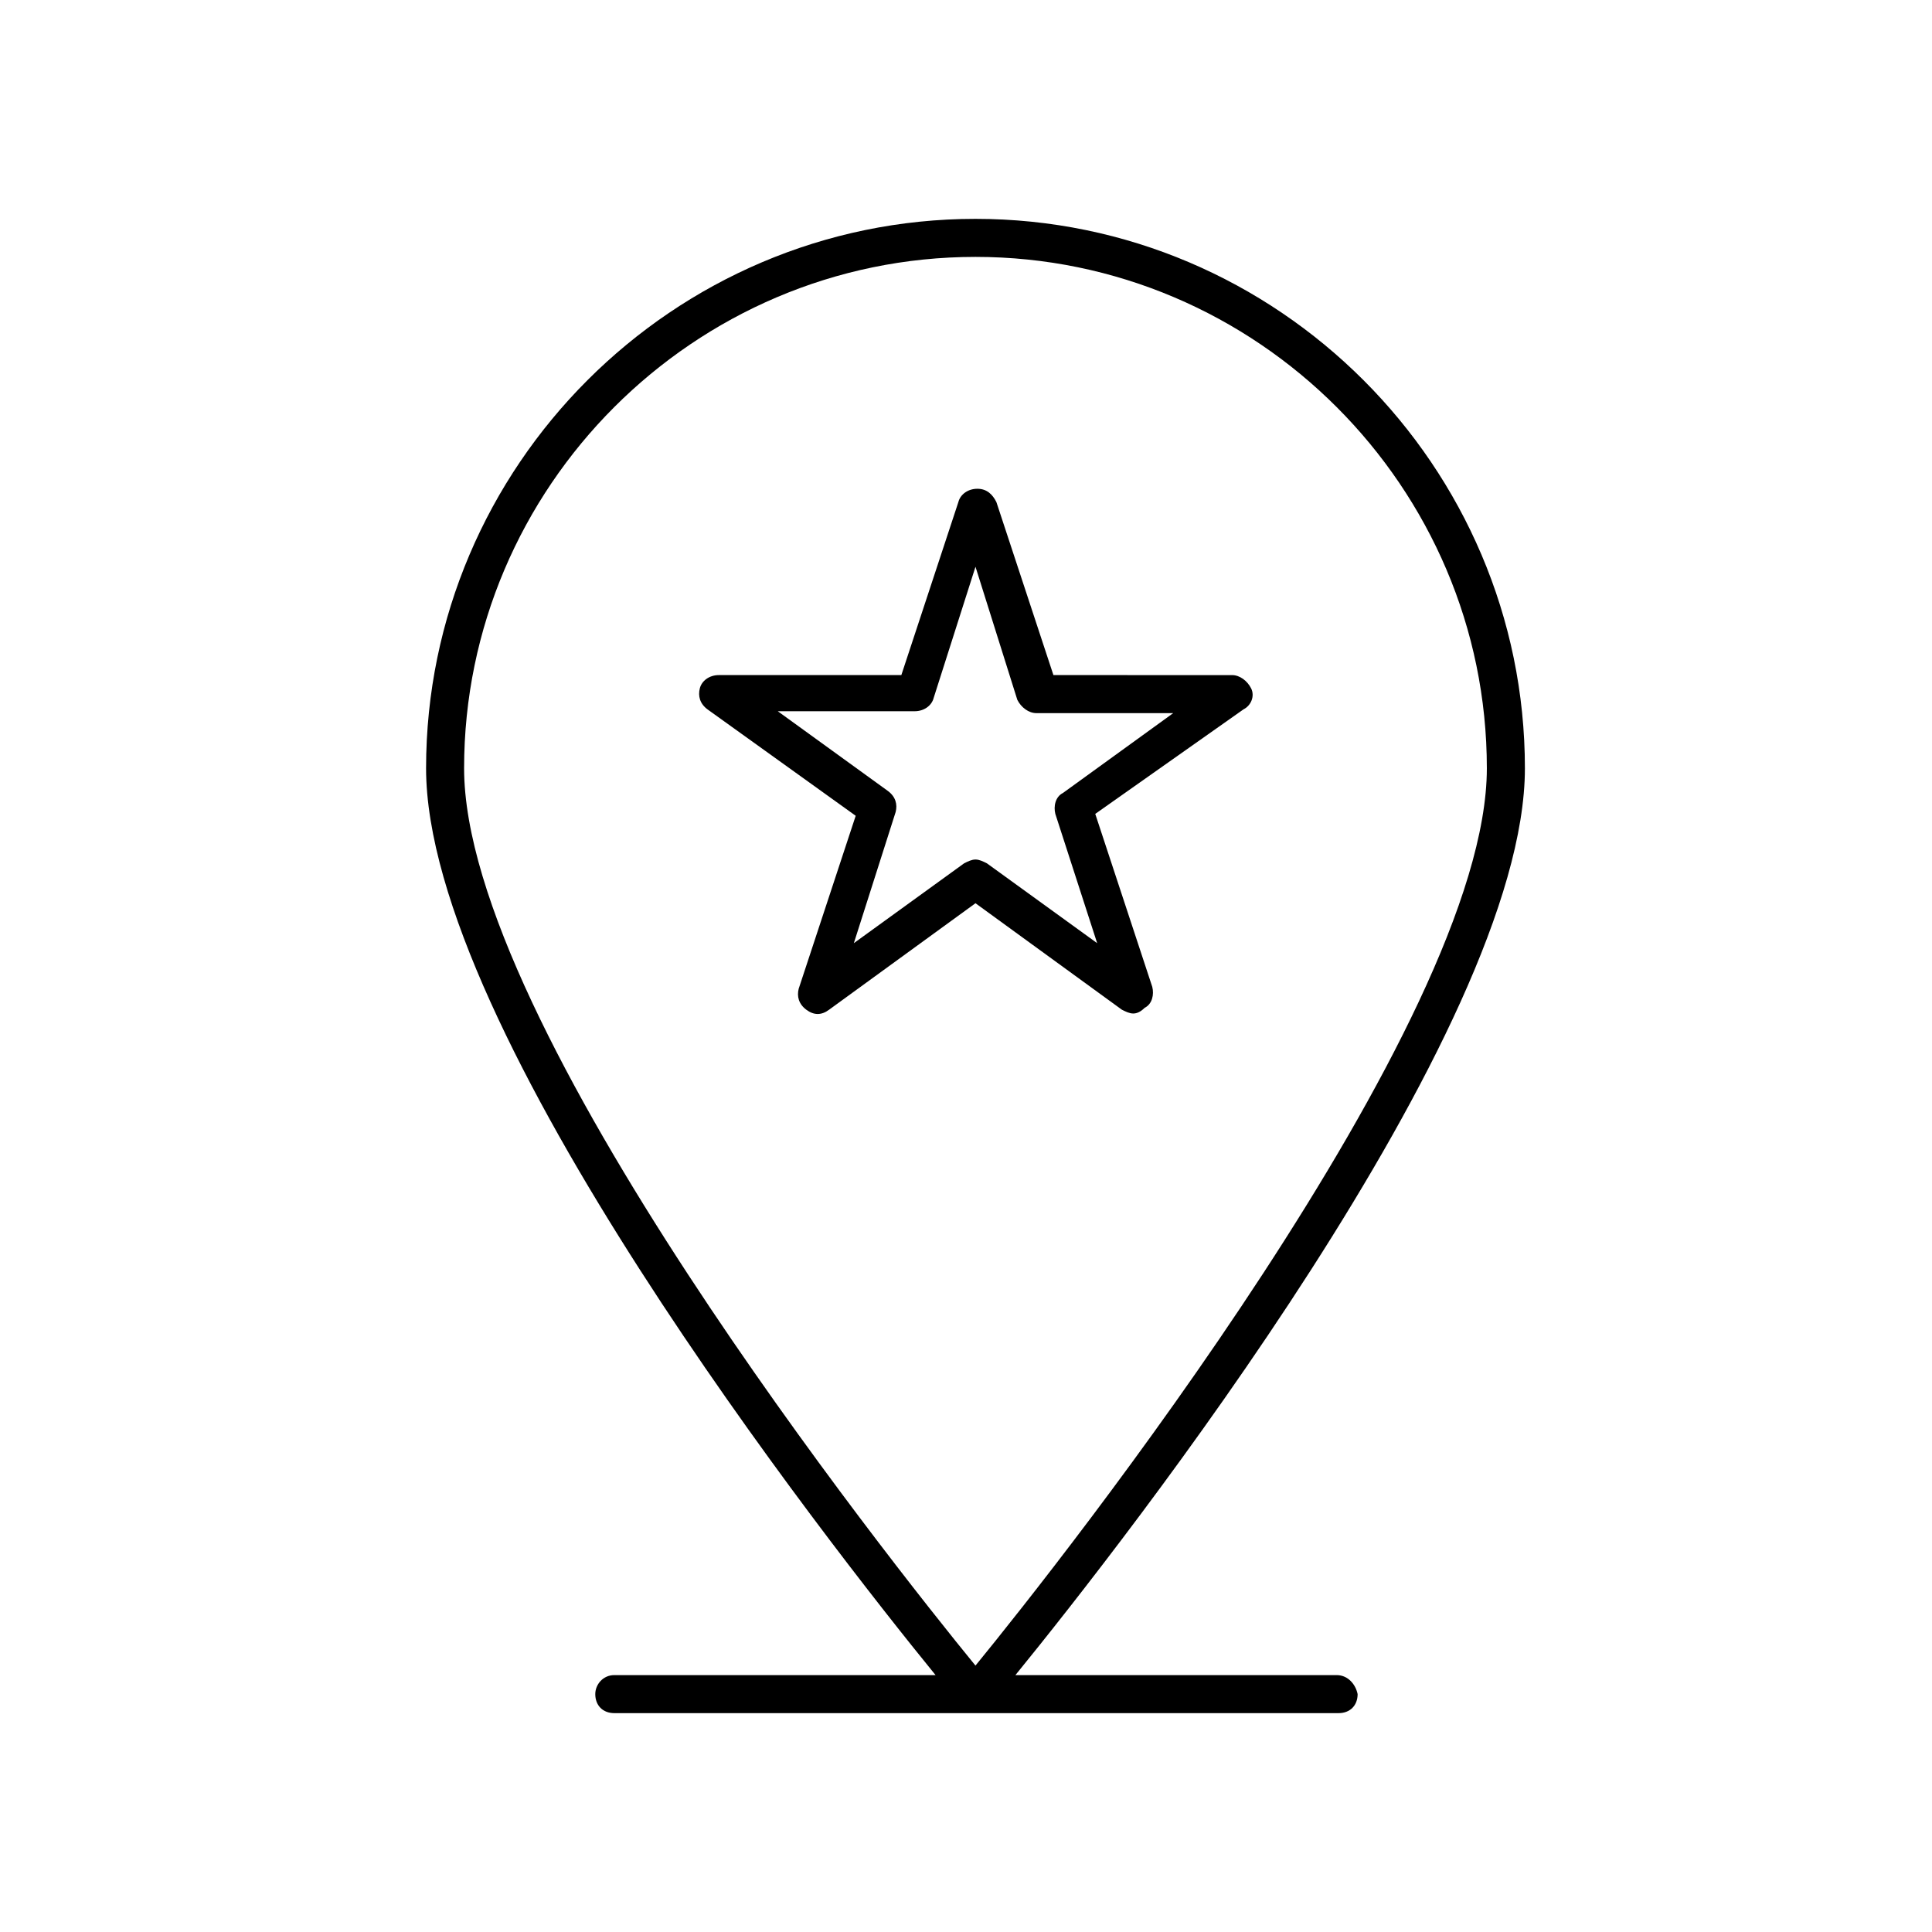
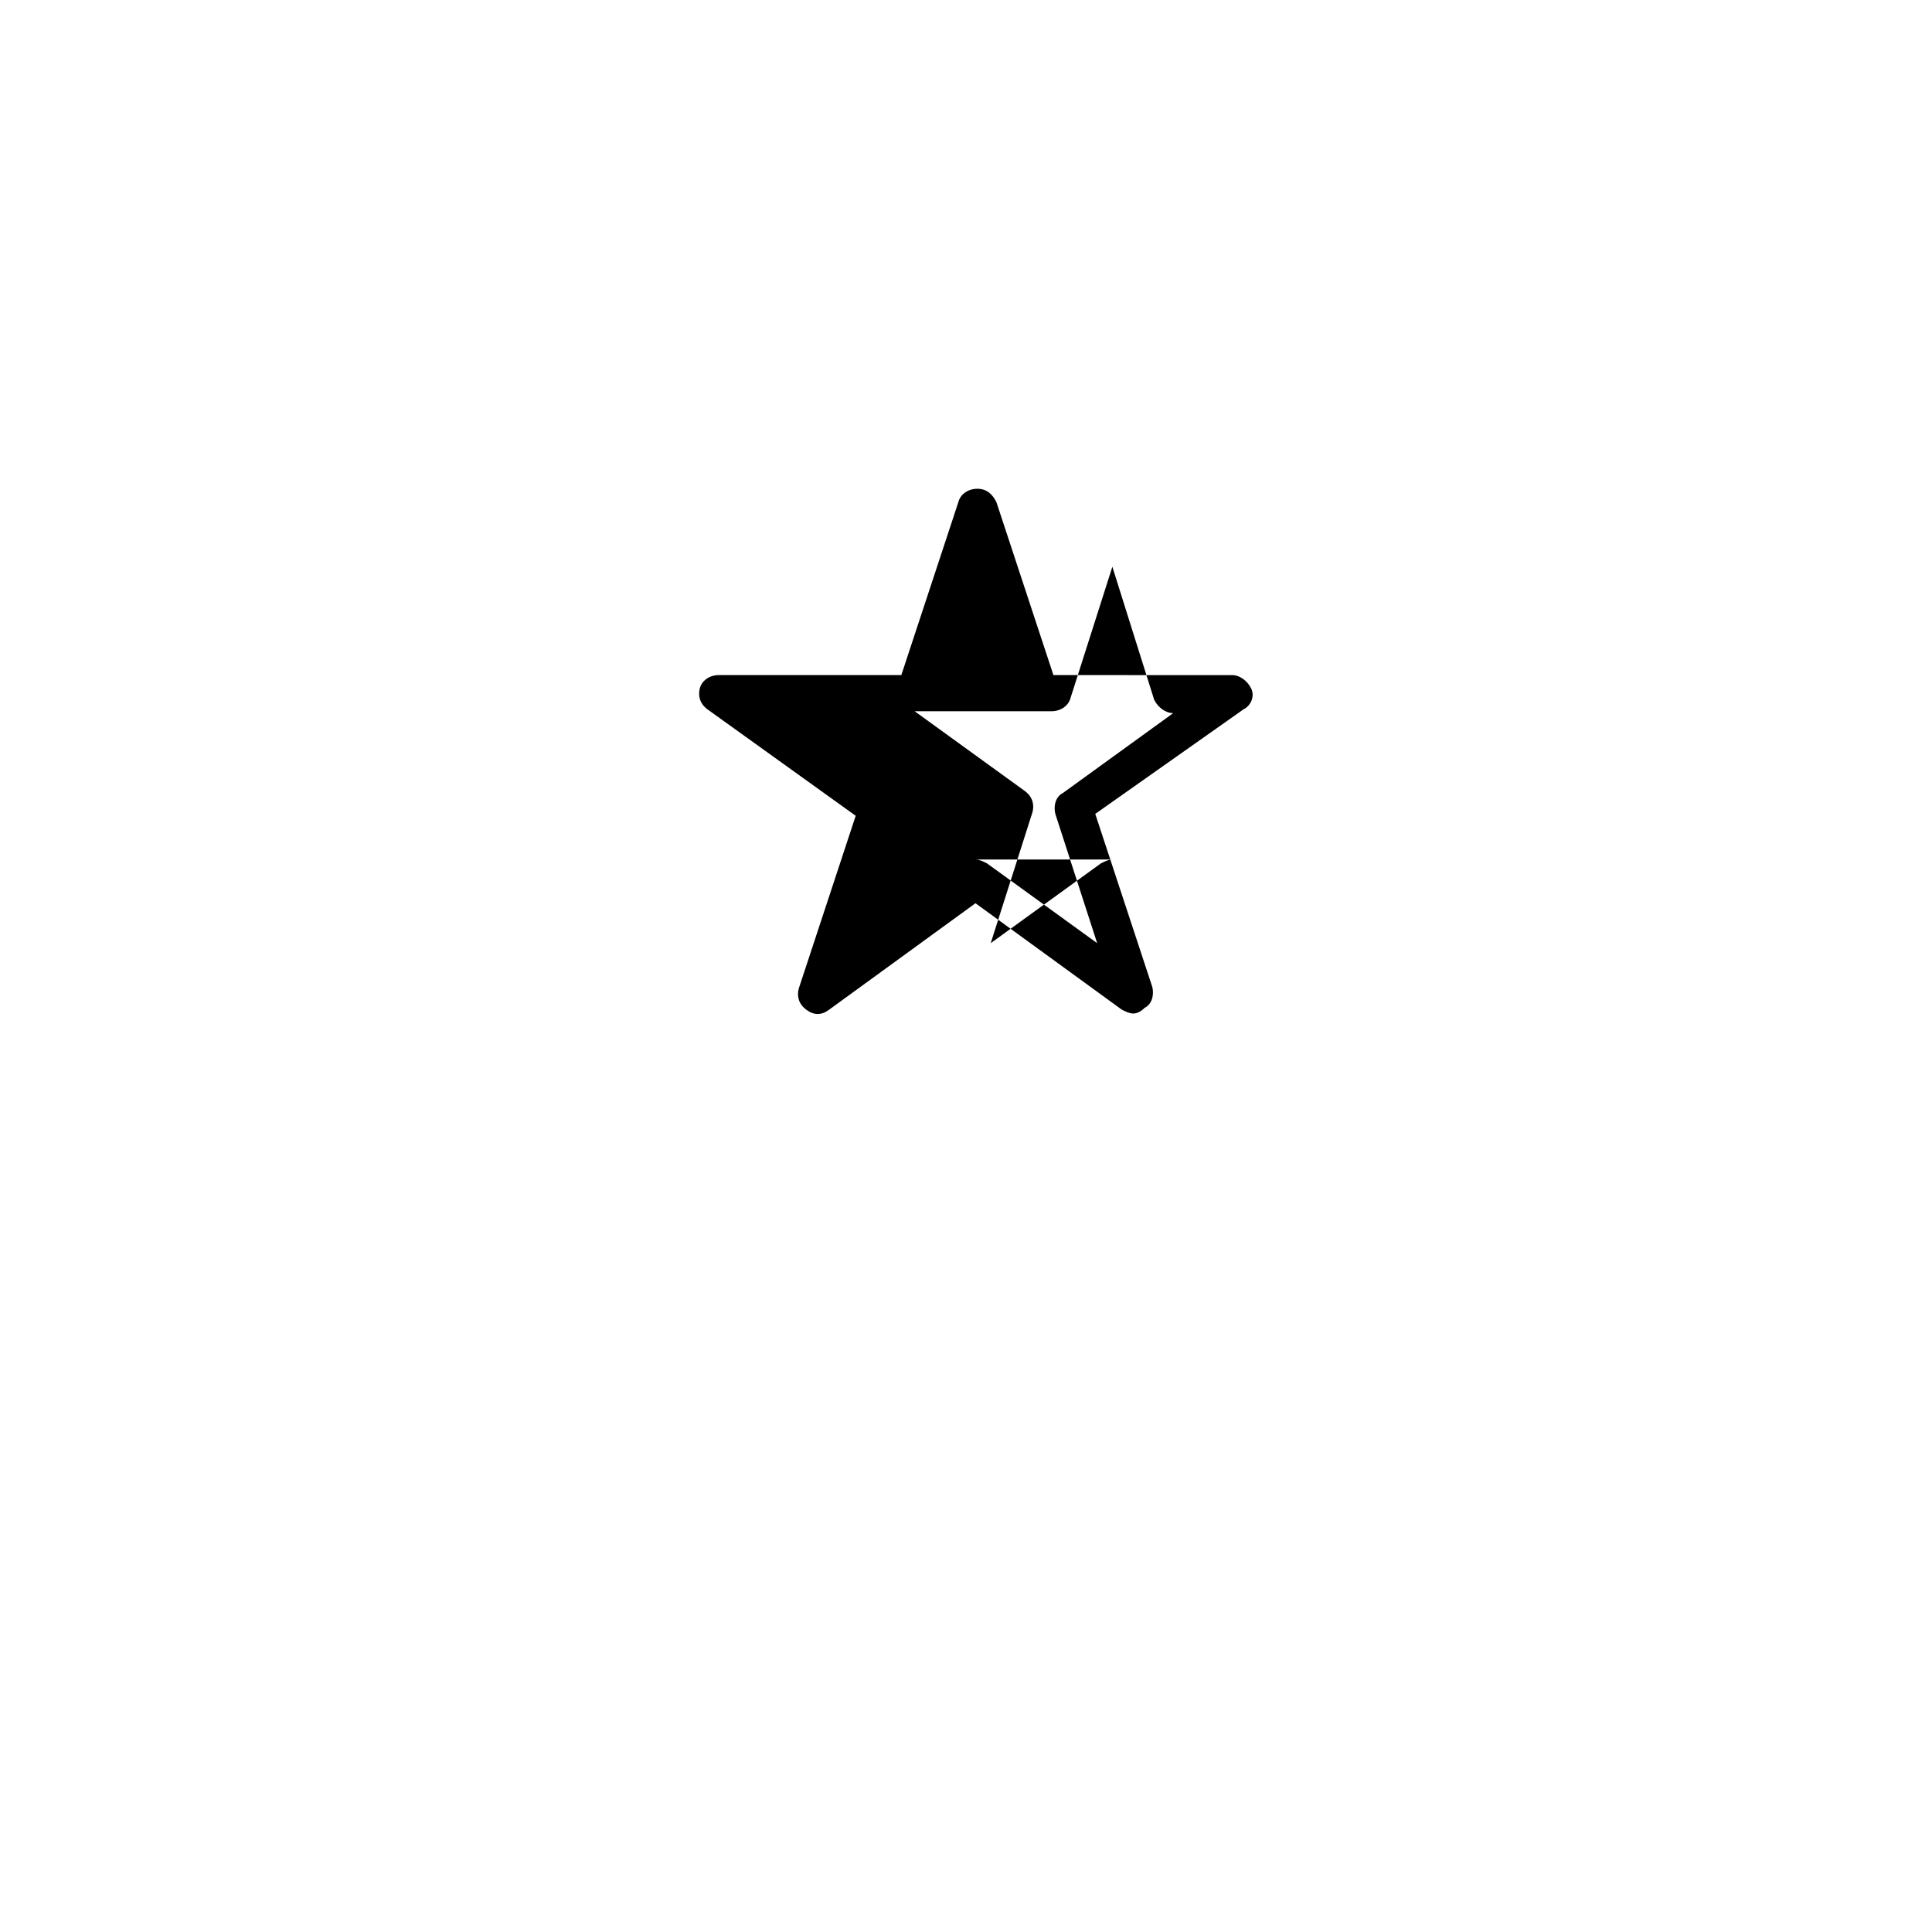
<svg xmlns="http://www.w3.org/2000/svg" fill="#000000" width="800px" height="800px" version="1.1" viewBox="144 144 512 512">
  <g>
-     <path d="m444.33 412.59c-1.008 0-2.016-0.504-3.023-1.008l-38.793-28.215-38.793 28.215c-2.016 1.512-4.031 1.512-6.047 0-2.016-1.512-2.519-3.527-2.016-5.543l15.113-45.848-39.297-28.215c-2.016-1.512-2.519-3.527-2.016-5.543 0.504-2.016 2.519-3.527 5.039-3.527h48.367l15.113-45.848c0.504-2.016 2.519-3.527 5.039-3.527s4.031 1.512 5.039 3.527l15.113 45.848 47.359 0.004c2.016 0 4.031 1.512 5.039 3.527 1.008 2.016 0 4.535-2.016 5.543l-39.297 27.711 15.113 45.848c0.504 2.016 0 4.535-2.016 5.543-1.008 1.004-2.016 1.508-3.023 1.508zm-41.816-40.809c1.008 0 2.016 0.504 3.023 1.008l29.223 21.16-11.086-34.258c-0.504-2.016 0-4.535 2.016-5.543l29.223-21.16h-36.273c-2.016 0-4.031-1.512-5.039-3.527l-11.086-35.266-11.082 34.762c-0.504 2.016-2.519 3.527-5.039 3.527h-36.273l29.223 21.16c2.016 1.512 2.519 3.527 2.016 5.543l-11.082 34.762 29.223-21.16c1.004-0.504 2.012-1.008 3.016-1.008z" />
-     <path d="m498.24 587.92h-85.145c28.719-35.266 135.02-170.79 135.02-240.32 0-80.105-65.496-145.6-145.6-145.6s-145.6 65.496-145.6 145.6c0 69.527 106.3 205.05 135.02 240.32h-85.141c-3.023 0-5.039 2.519-5.039 5.039 0 3.023 2.016 5.039 5.039 5.039h191.95c3.023 0 5.039-2.016 5.039-5.039-0.504-2.519-2.519-5.039-5.543-5.039zm-231.25-240.32c0-74.562 60.961-135.52 135.52-135.52s135.52 60.961 135.52 135.52c0.004 67.512-112.85 210.09-135.52 237.8-22.668-27.711-135.52-169.79-135.52-237.8z" />
+     <path d="m444.33 412.59c-1.008 0-2.016-0.504-3.023-1.008l-38.793-28.215-38.793 28.215c-2.016 1.512-4.031 1.512-6.047 0-2.016-1.512-2.519-3.527-2.016-5.543l15.113-45.848-39.297-28.215c-2.016-1.512-2.519-3.527-2.016-5.543 0.504-2.016 2.519-3.527 5.039-3.527h48.367l15.113-45.848c0.504-2.016 2.519-3.527 5.039-3.527s4.031 1.512 5.039 3.527l15.113 45.848 47.359 0.004c2.016 0 4.031 1.512 5.039 3.527 1.008 2.016 0 4.535-2.016 5.543l-39.297 27.711 15.113 45.848c0.504 2.016 0 4.535-2.016 5.543-1.008 1.004-2.016 1.508-3.023 1.508zm-41.816-40.809c1.008 0 2.016 0.504 3.023 1.008l29.223 21.16-11.086-34.258c-0.504-2.016 0-4.535 2.016-5.543l29.223-21.16c-2.016 0-4.031-1.512-5.039-3.527l-11.086-35.266-11.082 34.762c-0.504 2.016-2.519 3.527-5.039 3.527h-36.273l29.223 21.16c2.016 1.512 2.519 3.527 2.016 5.543l-11.082 34.762 29.223-21.16c1.004-0.504 2.012-1.008 3.016-1.008z" />
  </g>
</svg>